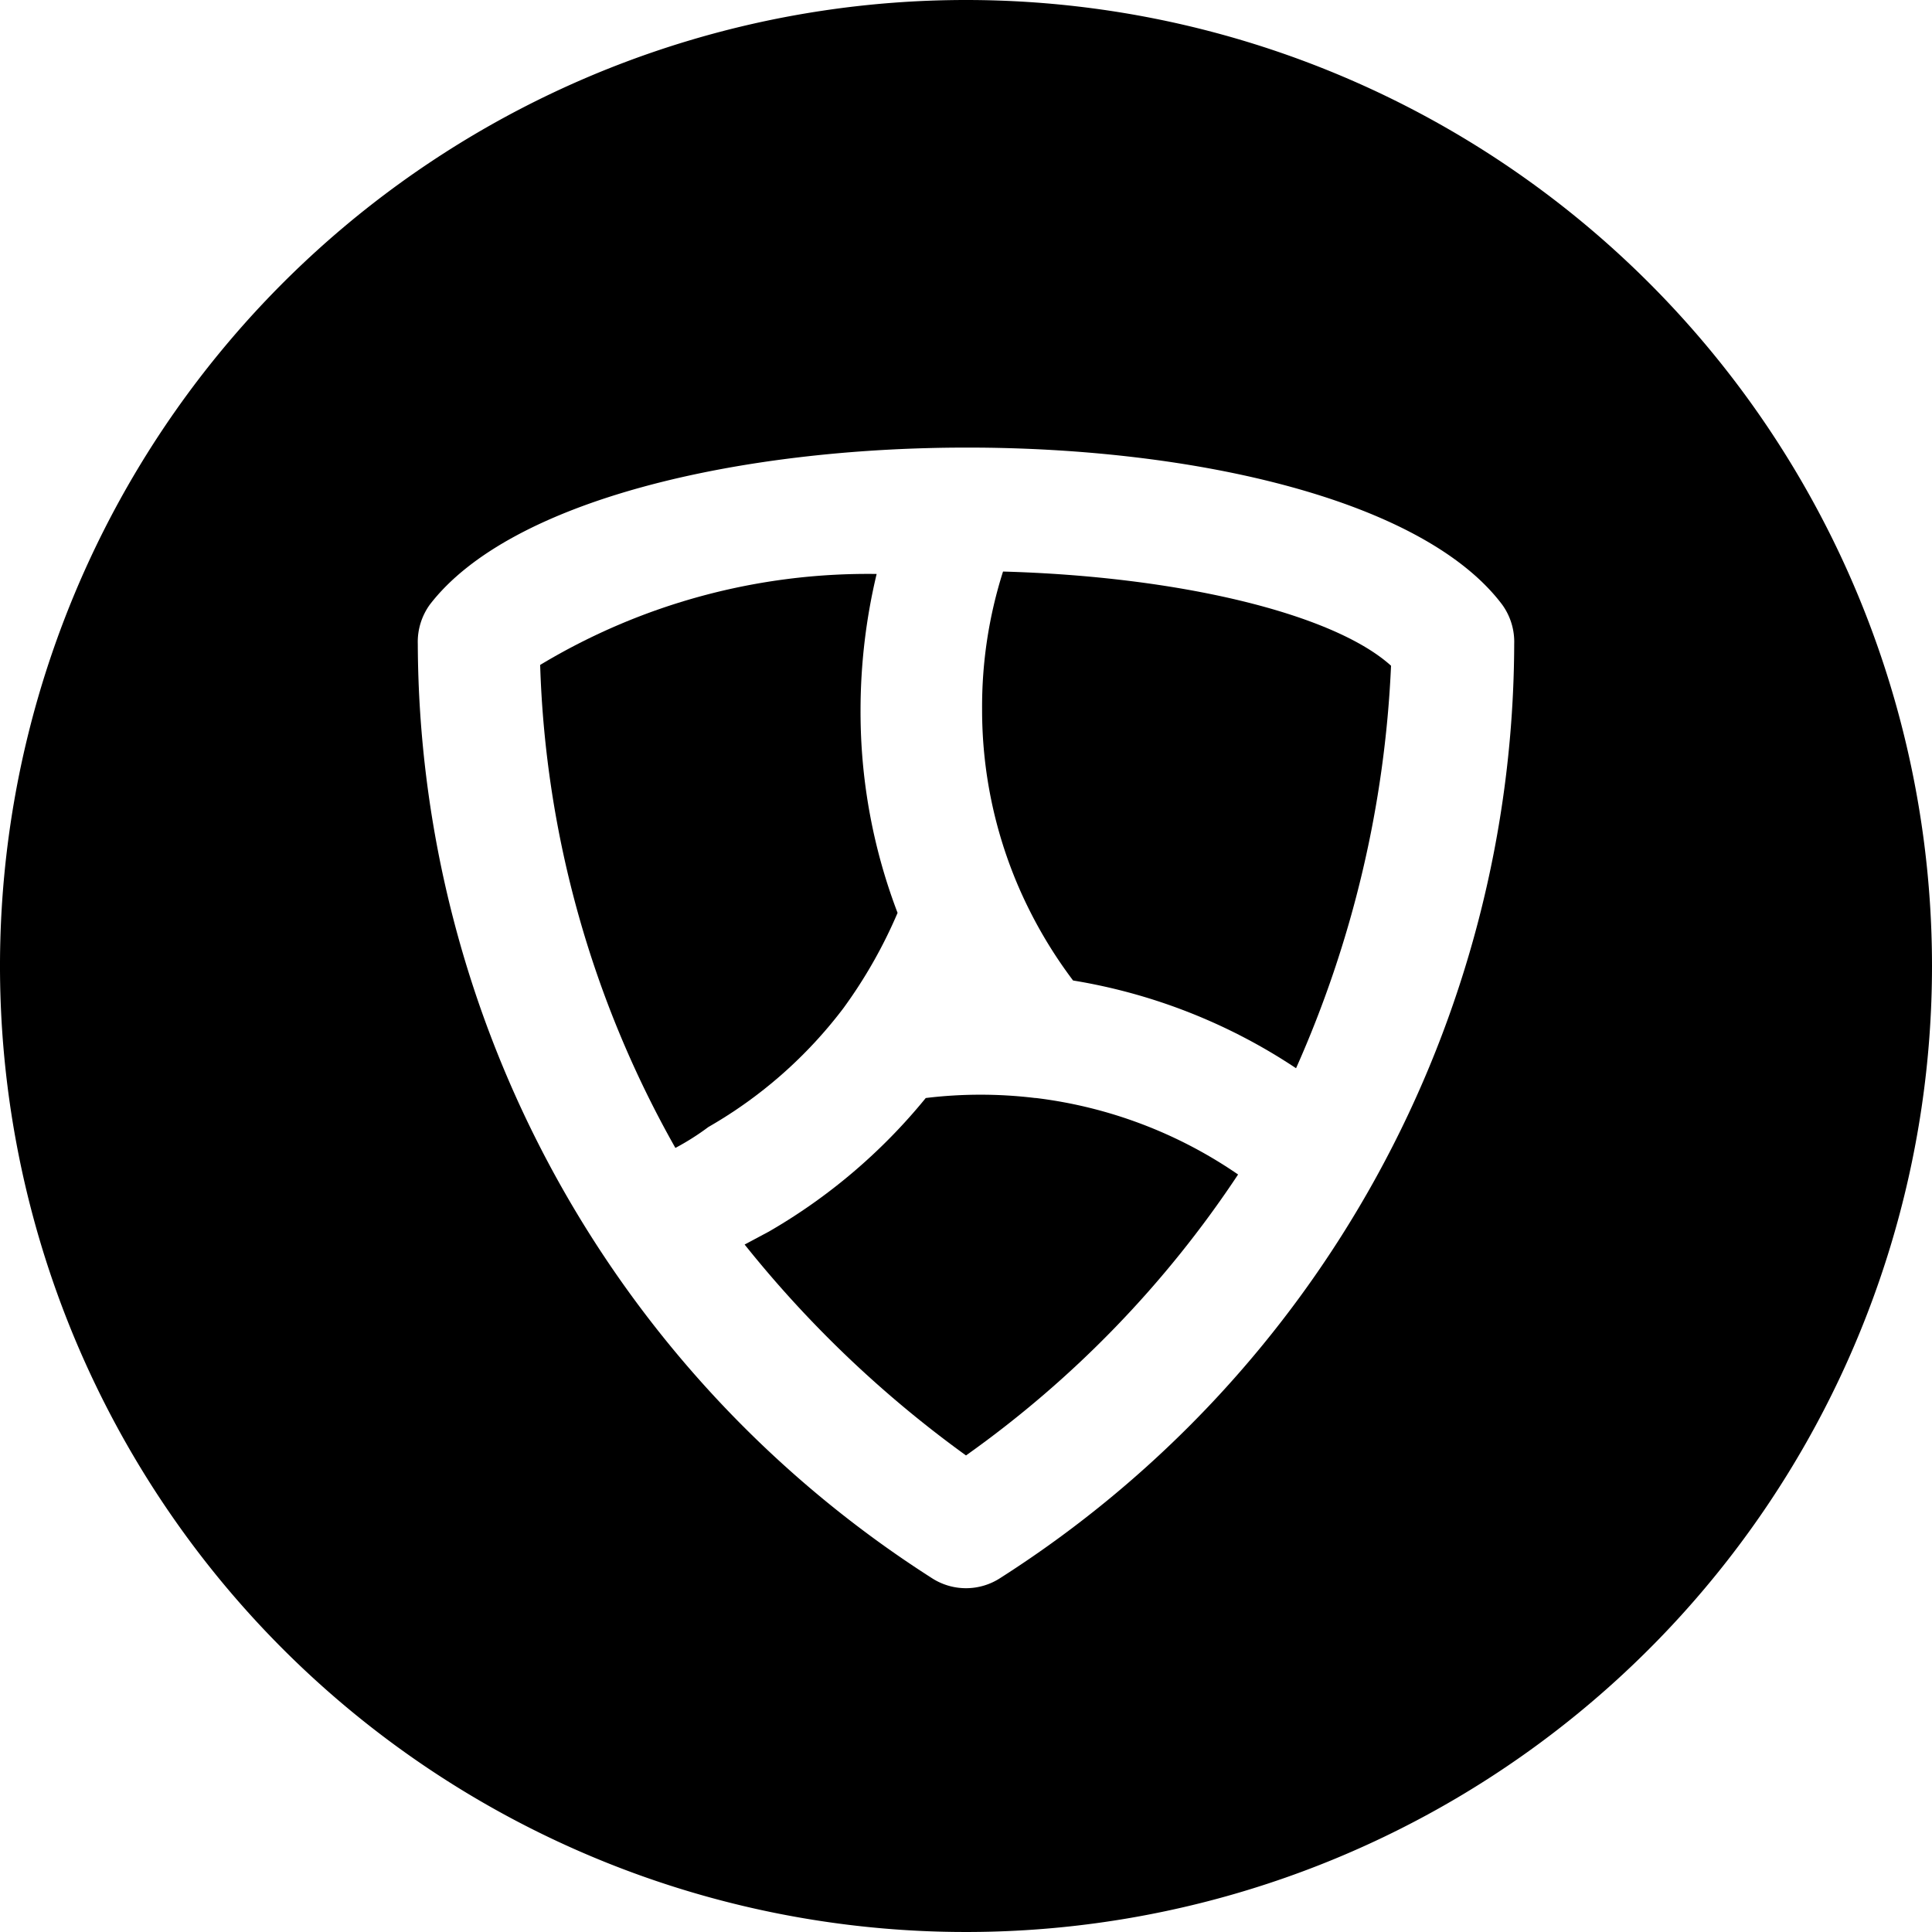
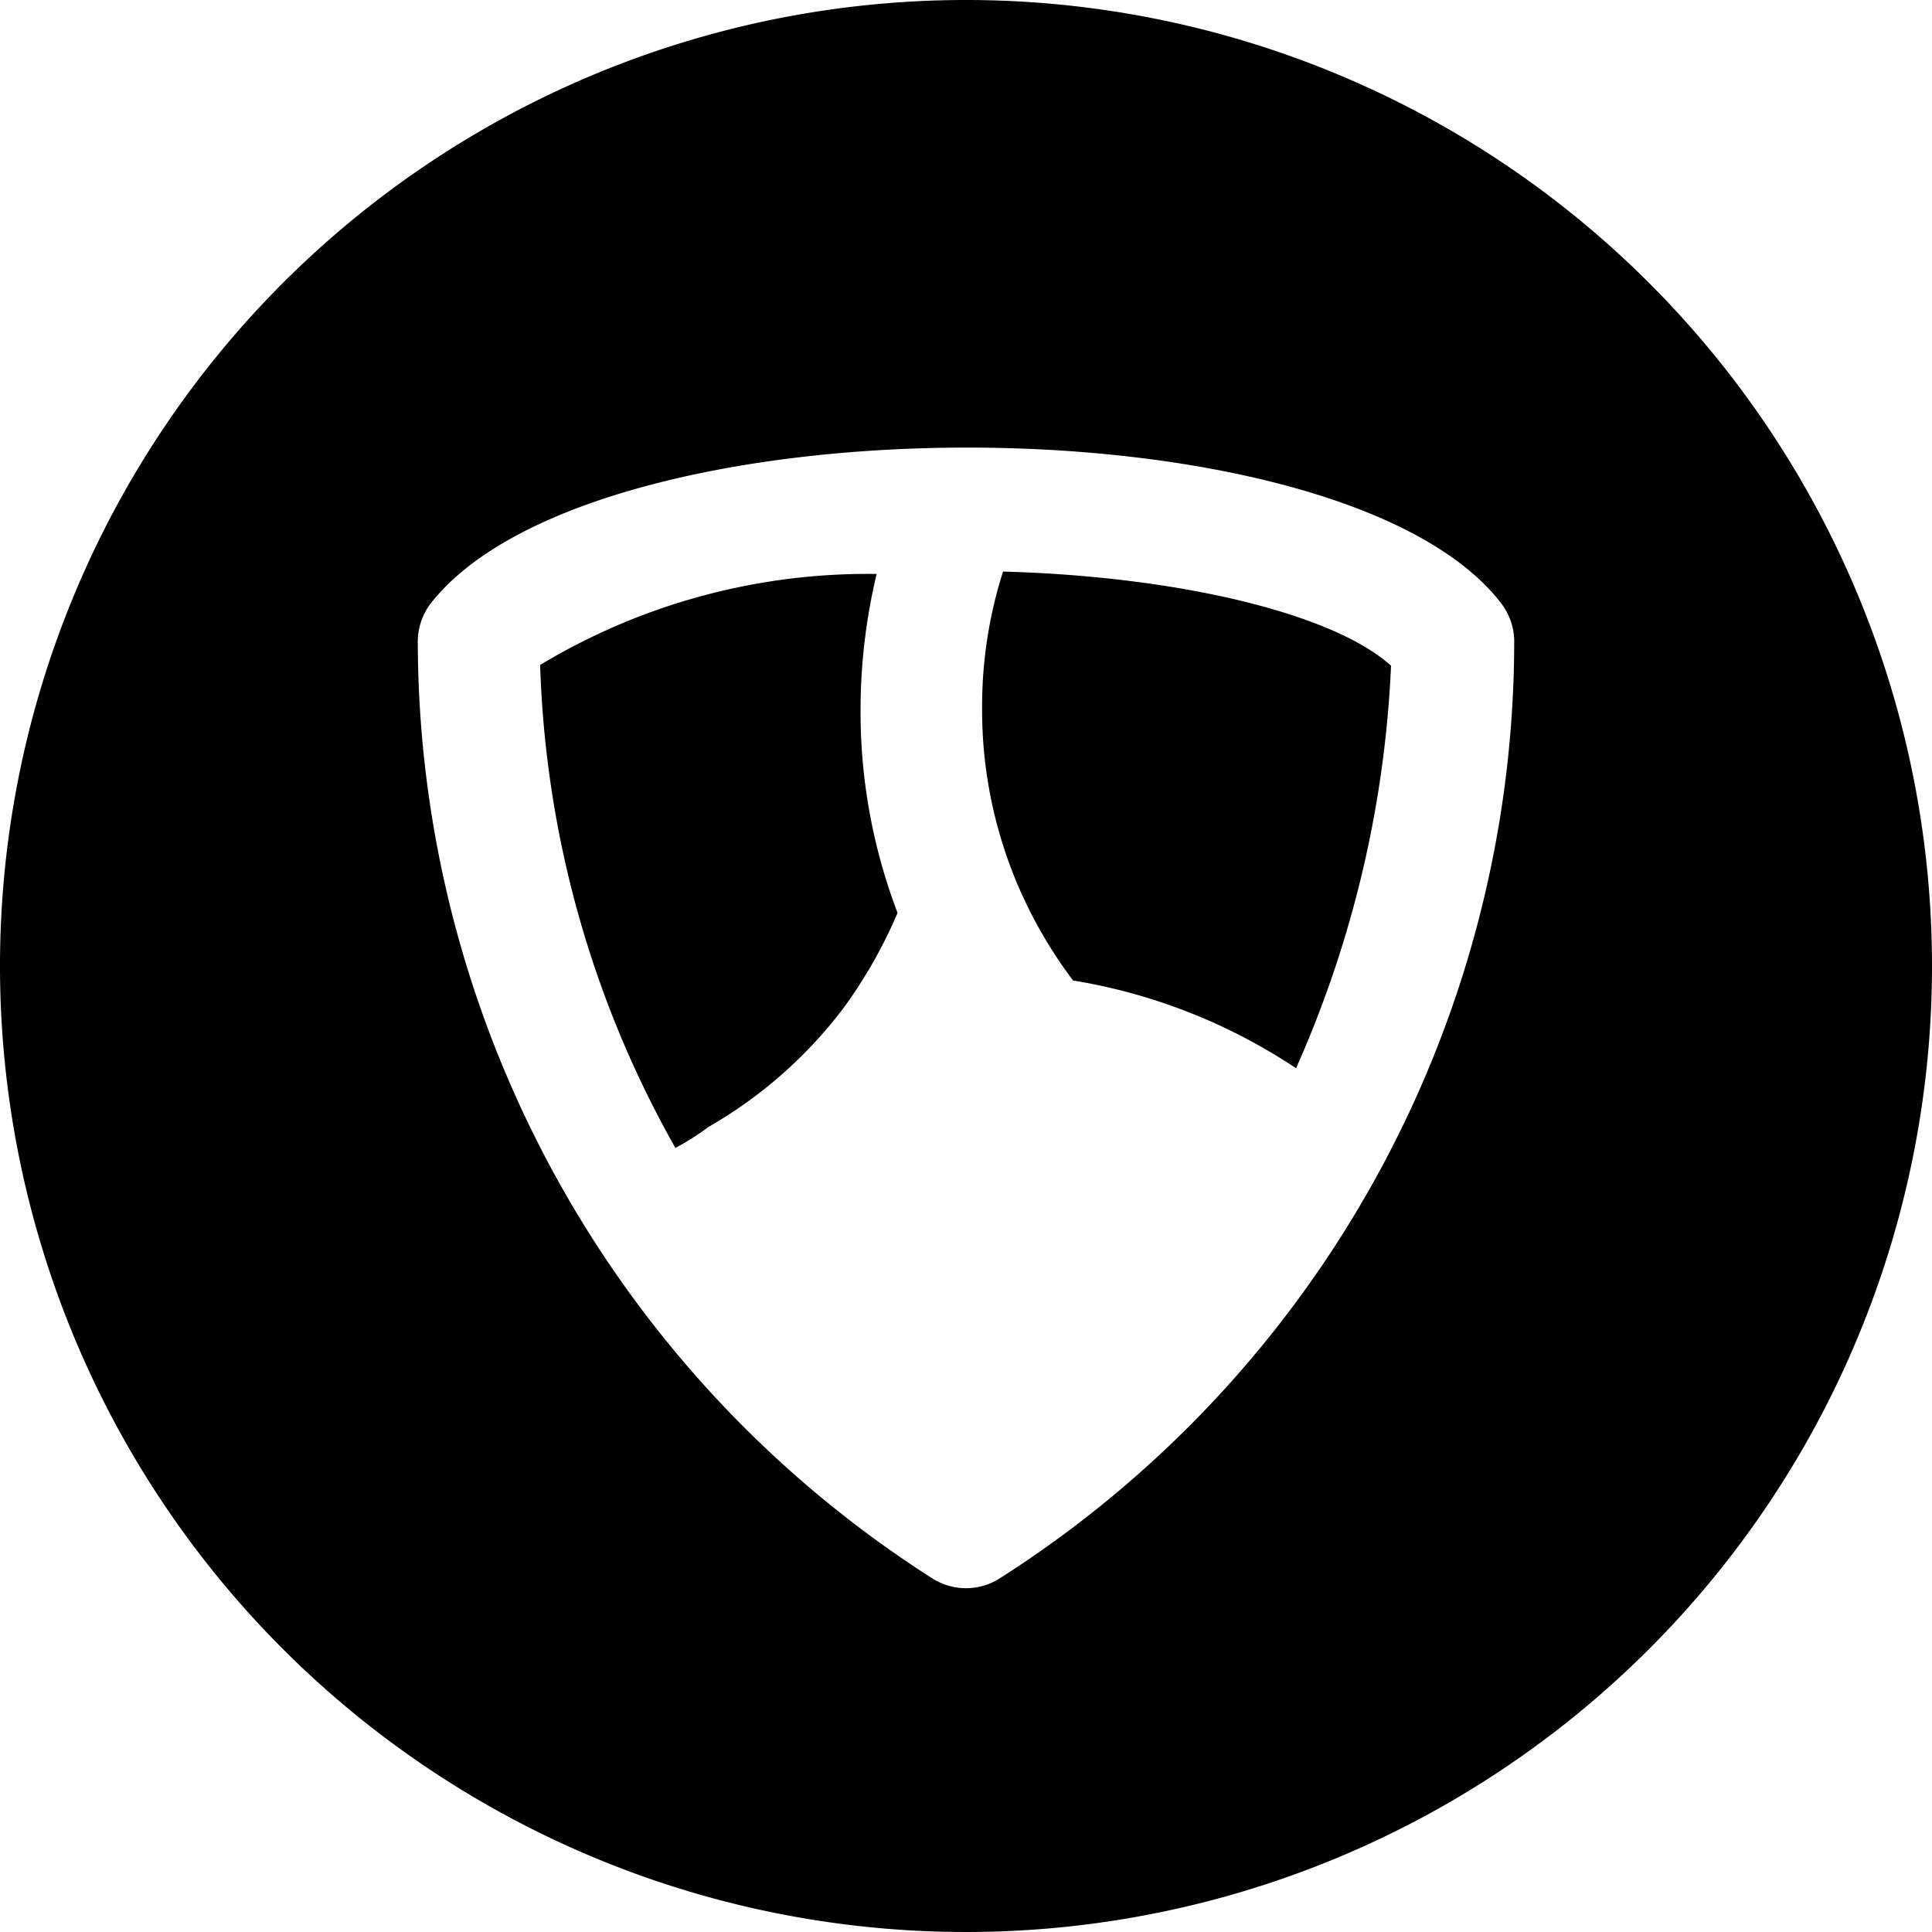
<svg xmlns="http://www.w3.org/2000/svg" viewBox="0 0 24 24">
  <g>
    <path d="M10.48 12.52a6 6 0 0 0 0.67 -1.18 7 7 0 0 1 -0.46 -2.52 7.3 7.3 0 0 1 0.2 -1.69 7.89 7.89 0 0 0 -4.18 1.13 13 13 0 0 0 1.68 6A3.17 3.17 0 0 0 8.8 14a5.59 5.59 0 0 0 1.68 -1.48Z" fill="#000000" stroke-width="1" />
-     <path d="M12.86 13.64a5.63 5.63 0 0 0 -1.36 0 7.08 7.08 0 0 1 -1.95 1.66l-0.3 0.16A14.05 14.05 0 0 0 12 18.08a13.24 13.24 0 0 0 3.38 -3.49 5.63 5.63 0 0 0 -2.51 -0.95Z" fill="#000000" stroke-width="1" />
    <path d="M12 0a12 12 0 1 0 12 12A12 12 0 0 0 12 0Zm6.81 8a13.81 13.81 0 0 1 -6.38 11.6 0.78 0.78 0 0 1 -0.86 0A13.83 13.83 0 0 1 5.19 8a0.79 0.79 0 0 1 0.15 -0.49c2 -2.6 11.36 -2.6 13.32 0a0.79 0.79 0 0 1 0.15 0.49Z" fill="#000000" stroke-width="1" />
    <path d="M12.2 8.81a5.55 5.55 0 0 0 0.45 2.2 5.67 5.67 0 0 0 0.68 1.17 7.05 7.05 0 0 1 2.77 1.09 13.77 13.77 0 0 0 1.18 -5c-0.72 -0.65 -2.64 -1.11 -4.82 -1.17a5.53 5.53 0 0 0 -0.26 1.71Z" fill="#000000" stroke-width="1" />
  </g>
</svg>